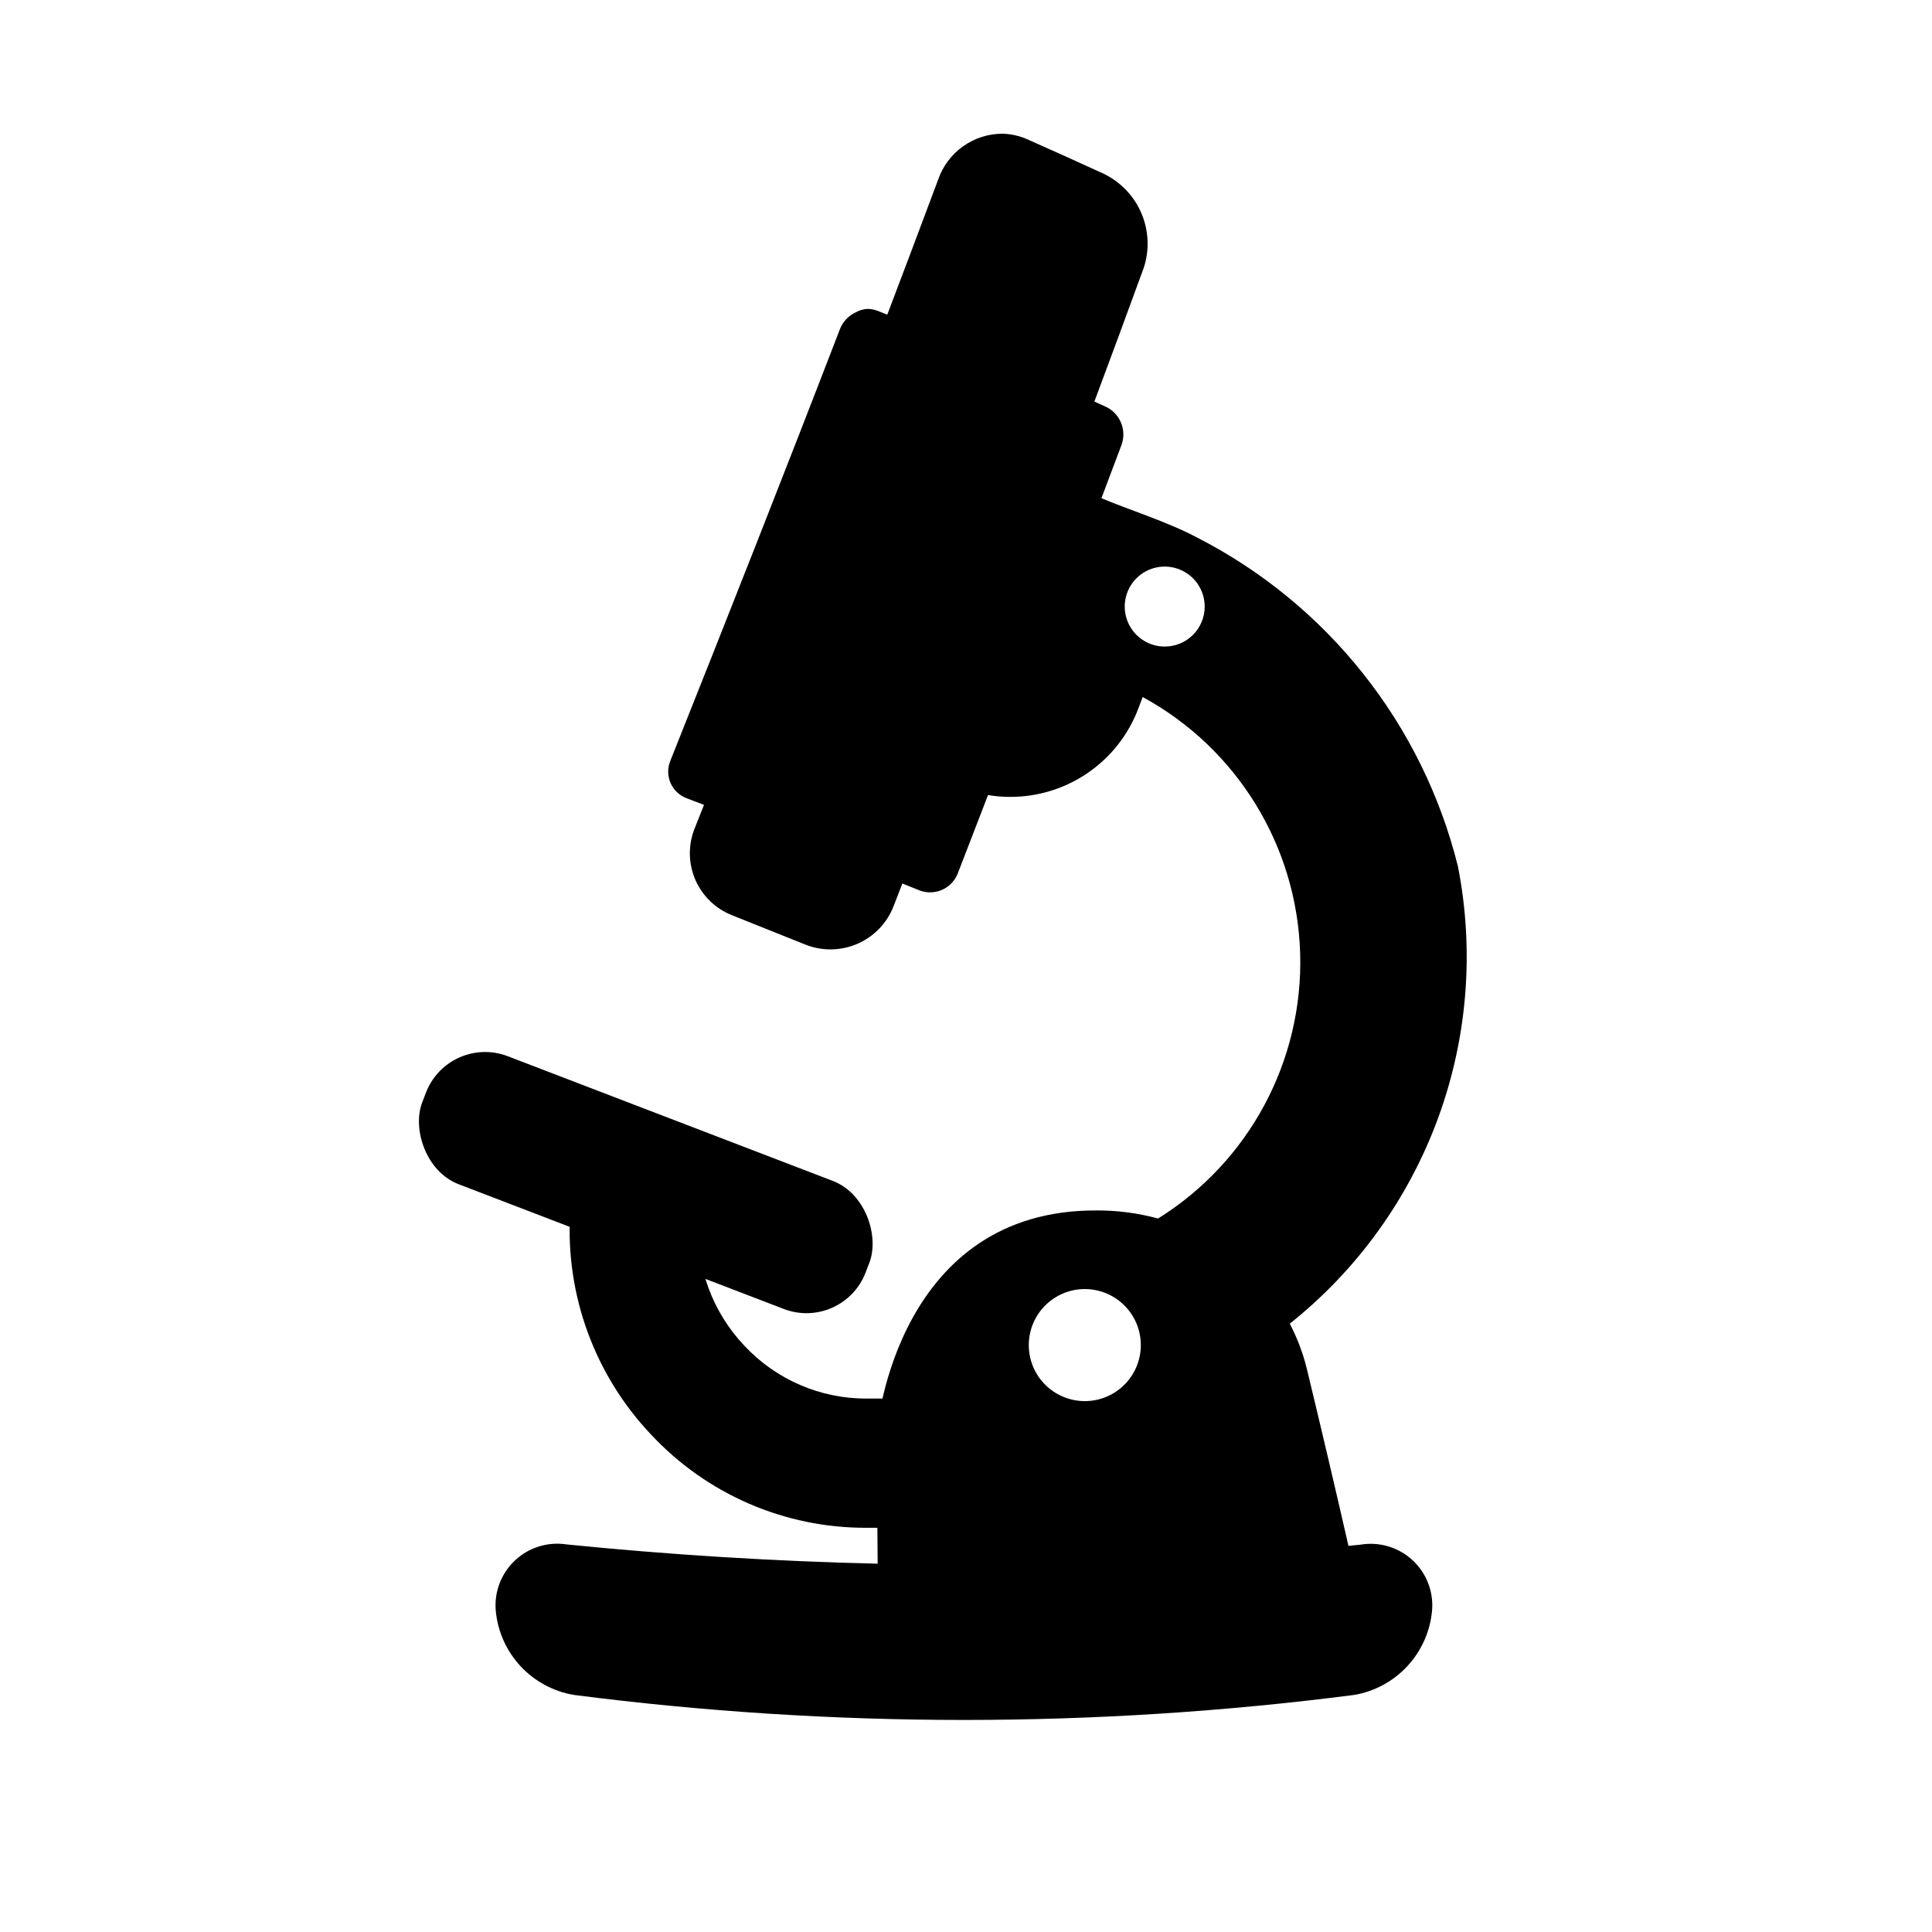
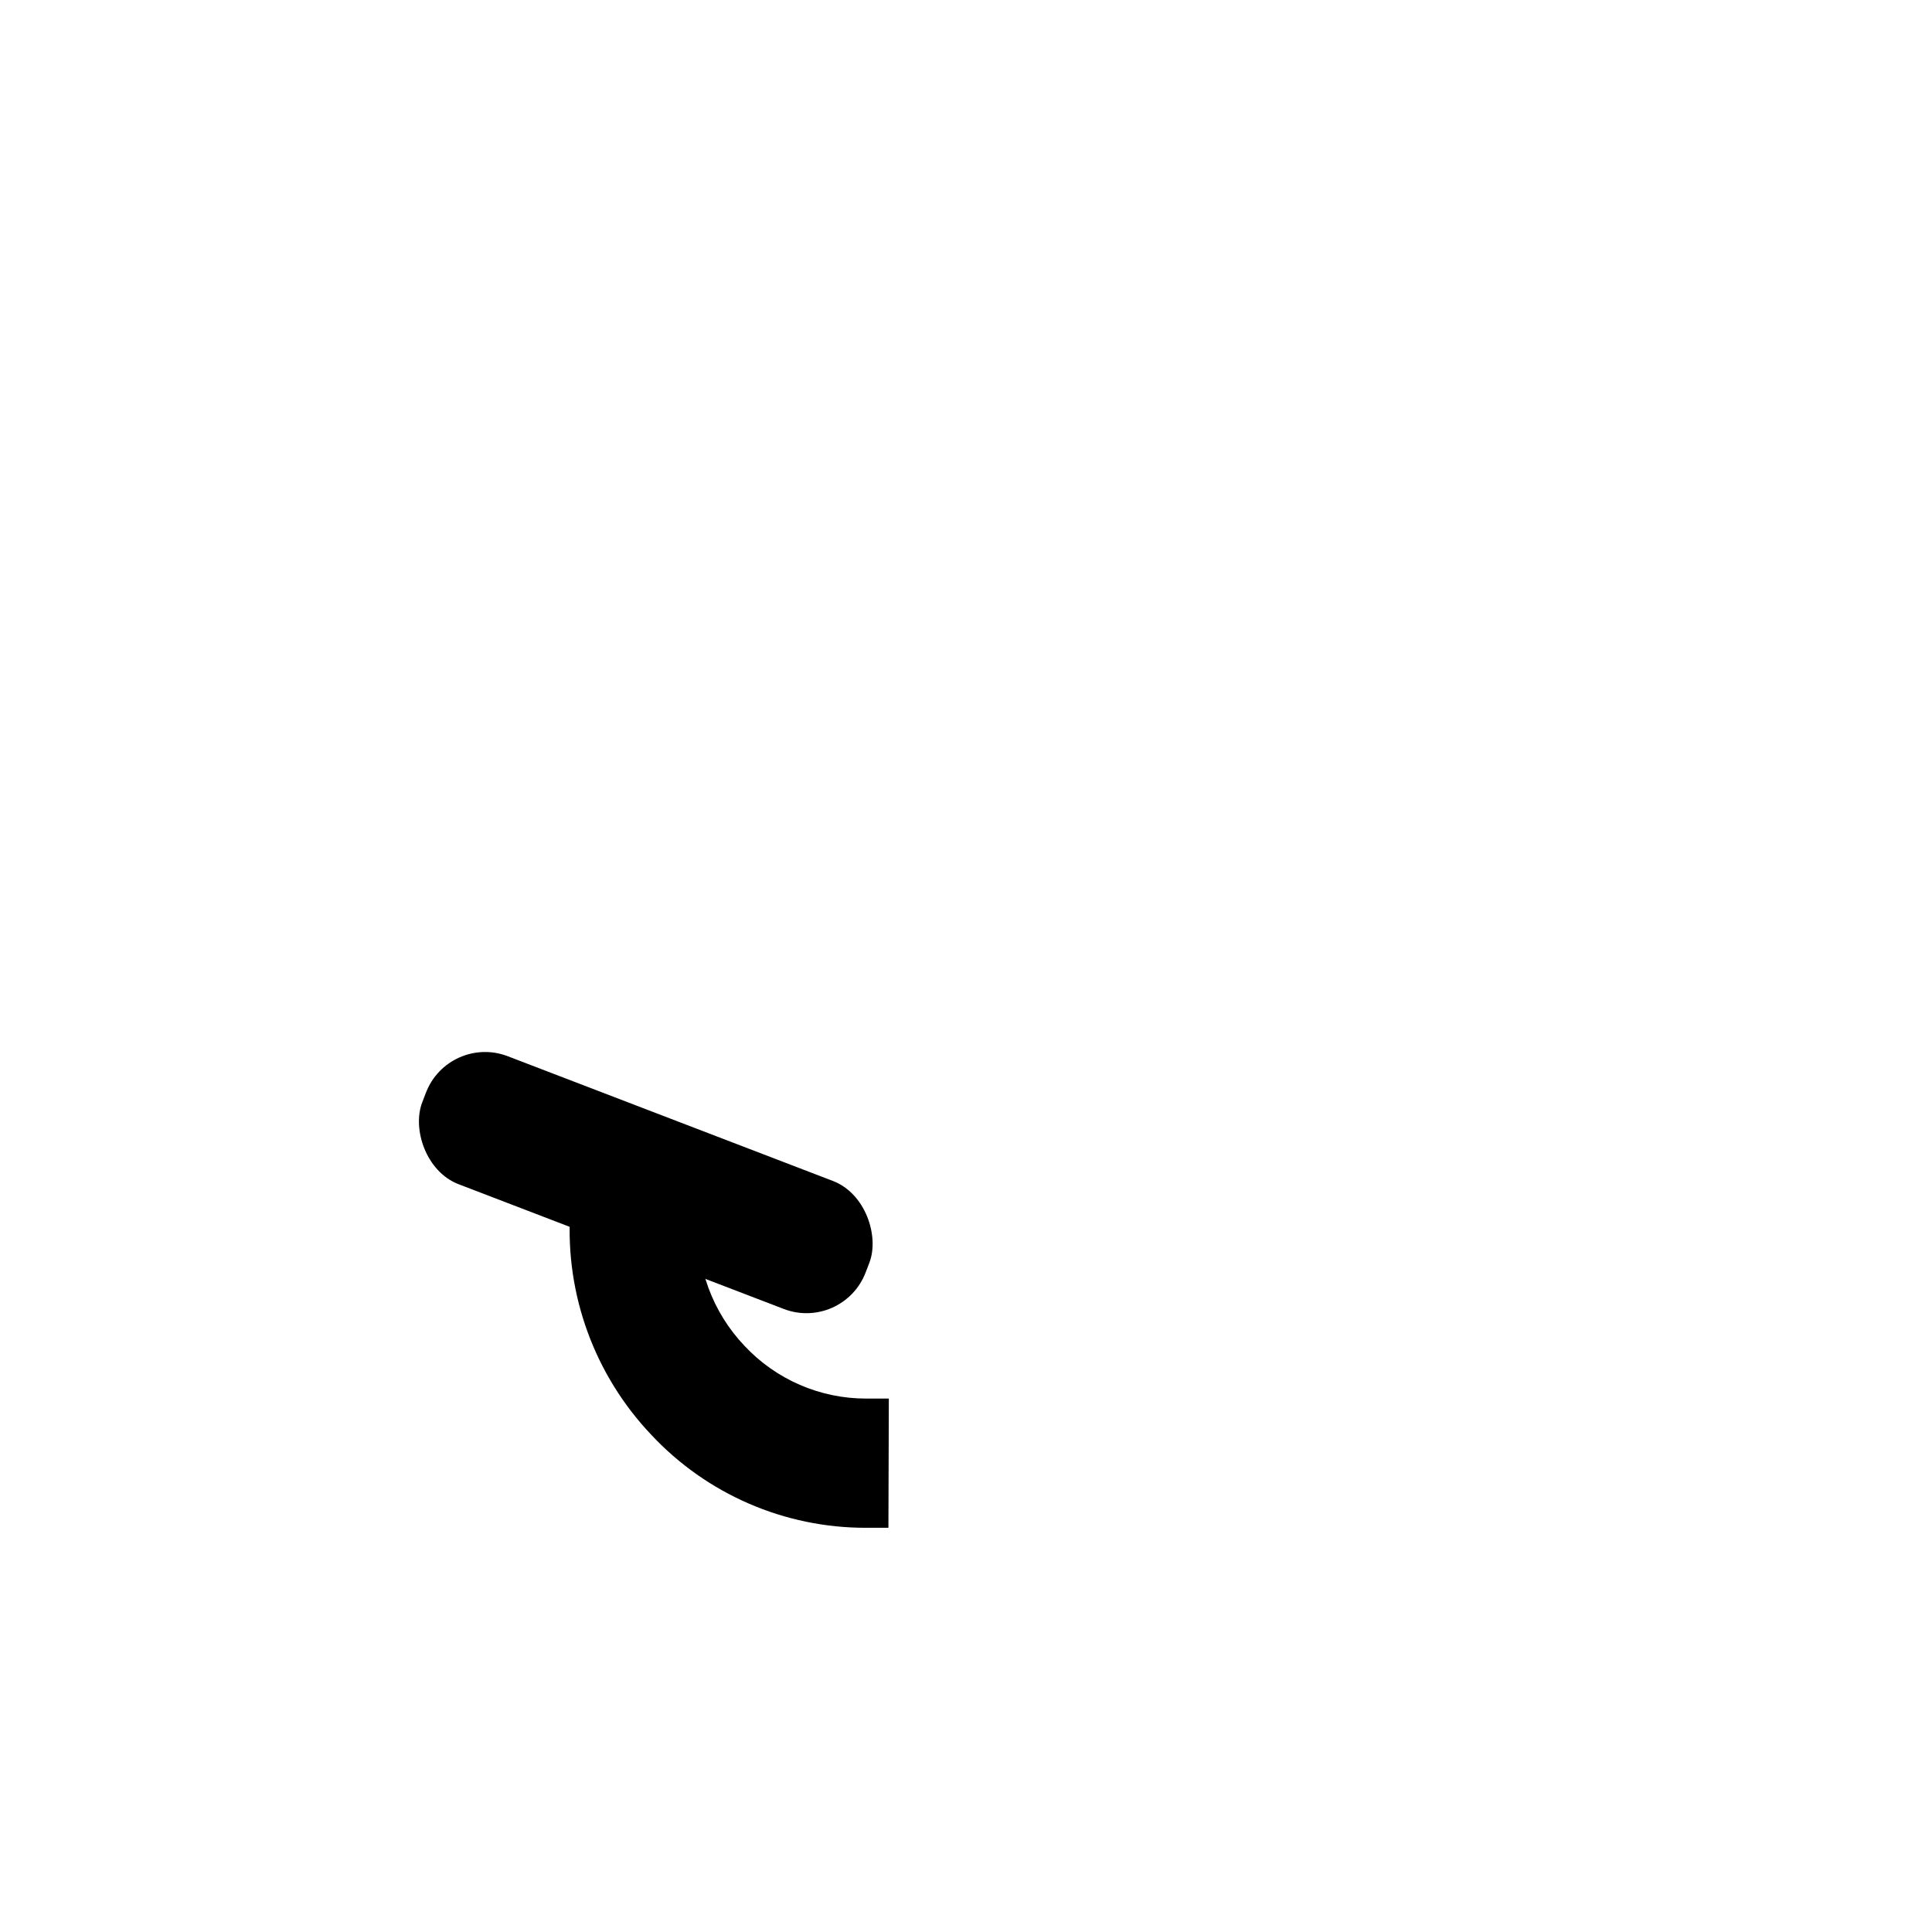
<svg xmlns="http://www.w3.org/2000/svg" fill="#000000" width="800px" height="800px" version="1.1" viewBox="144 144 512 512">
  <g>
-     <path d="m504.63 553.34-3.273 0.332c-3.539-15.48-7.211-31.105-11.02-46.871h-0.004c-1.012-4.172-2.535-8.207-4.531-12.012 17.82-14.184 31.402-32.992 39.262-54.371 7.856-21.379 9.688-44.508 5.293-66.859-9.383-37.719-34.652-69.52-69.273-87.188-7.746-4.109-18.656-7.543-25.191-10.344 1.793-4.734 3.574-9.457 5.336-14.168v-0.004c1.434-4.019-0.492-8.465-4.406-10.168l-2.805-1.262c4.441-11.871 8.801-23.684 13.082-35.441h0.004c1.559-4.754 1.332-9.918-0.641-14.516-1.977-4.602-5.559-8.32-10.082-10.469-6.656-3.055-13.293-6.051-19.918-8.988-2.141-0.98-4.461-1.516-6.816-1.574-3.754 0.004-7.41 1.184-10.465 3.367-3.055 2.184-5.352 5.266-6.57 8.816-4.441 11.902-8.934 23.824-13.477 35.77l-2.566-1.023v0.004c-0.906-0.355-1.875-0.527-2.848-0.504-1.062 0.098-2.094 0.418-3.023 0.941-1.895 0.906-3.367 2.5-4.125 4.457-14.77 38.367-29.914 76.688-44.949 114.41-0.758 1.879-0.727 3.984 0.082 5.836 0.812 1.855 2.34 3.305 4.231 4.023l4.629 1.762-2.551 6.438c-1.688 4.352-1.586 9.195 0.281 13.469 1.871 4.273 5.359 7.637 9.703 9.348 6.453 2.57 12.906 5.152 19.348 7.746 4.453 1.801 9.441 1.738 13.852-0.164 4.406-1.906 7.867-5.5 9.605-9.977l2.332-6.016 4.457 1.793v0.004c1.941 0.766 4.109 0.73 6.027-0.102 1.918-0.832 3.426-2.394 4.188-4.34l8.031-20.797c1.93 0.328 3.883 0.492 5.84 0.488 7.371 0.023 14.574-2.207 20.645-6.387 6.074-4.18 10.723-10.113 13.332-17.008l1.164-3.07c25.004 13.609 40.895 39.473 41.734 67.93 0.84 28.453-13.5 55.211-37.656 70.27-5.32-1.445-10.812-2.164-16.324-2.141-52.191-0.188-58.254 56.016-58.254 60.016 0.082 11.199 0.172 22.398 0.27 33.598-27.43-0.641-54.898-2.34-82.406-5.102-4.969-0.773-10.016 0.781-13.684 4.215-3.672 3.434-5.559 8.367-5.117 13.371 0.508 5.481 2.816 10.641 6.559 14.672 3.746 4.031 8.719 6.711 14.145 7.625 68.652 8.84 138.15 8.84 206.8 0 5.453-0.938 10.441-3.66 14.18-7.742 3.734-4.082 6.008-9.289 6.461-14.805 0.363-4.981-1.574-9.852-5.258-13.223-3.684-3.371-8.707-4.867-13.637-4.066zm-51.957-238 0.004 0.004c-4.289 0.004-8.156-2.57-9.801-6.531-1.645-3.957-0.742-8.52 2.285-11.551 3.031-3.035 7.59-3.945 11.551-2.305 3.961 1.637 6.543 5.504 6.543 9.789 0.004 2.816-1.113 5.516-3.106 7.504-1.988 1.988-4.691 3.102-7.504 3.094zm-21.188 199.97c-3.938 0-7.715-1.566-10.5-4.348-2.785-2.785-4.348-6.562-4.348-10.5s1.562-7.715 4.348-10.496c2.785-2.785 6.562-4.352 10.5-4.352s7.711 1.566 10.496 4.352c2.785 2.781 4.348 6.559 4.348 10.496s-1.562 7.715-4.348 10.5c-2.785 2.781-6.559 4.348-10.496 4.348z" />
    <path d="m278.56 423.91 86.168 33.055c8.652 3.32 12.352 14.664 9.66 21.68l-0.992 2.586c-3.32 8.652-13.027 12.98-21.68 9.66l-86.168-33.055c-8.652-3.32-12.352-14.664-9.66-21.68l0.992-2.586c3.32-8.652 13.027-12.98 21.68-9.66z" />
    <path d="m379.44 548.88h-5.922c-21.594 0.047-42.23-8.898-56.961-24.688-14.941-15.754-22.715-36.984-21.473-58.664l33.977 1.34v0.566h-0.004c-0.668 12.27 3.746 24.273 12.203 33.188 8.371 8.973 20.102 14.051 32.371 14.016h5.918z" />
  </g>
</svg>